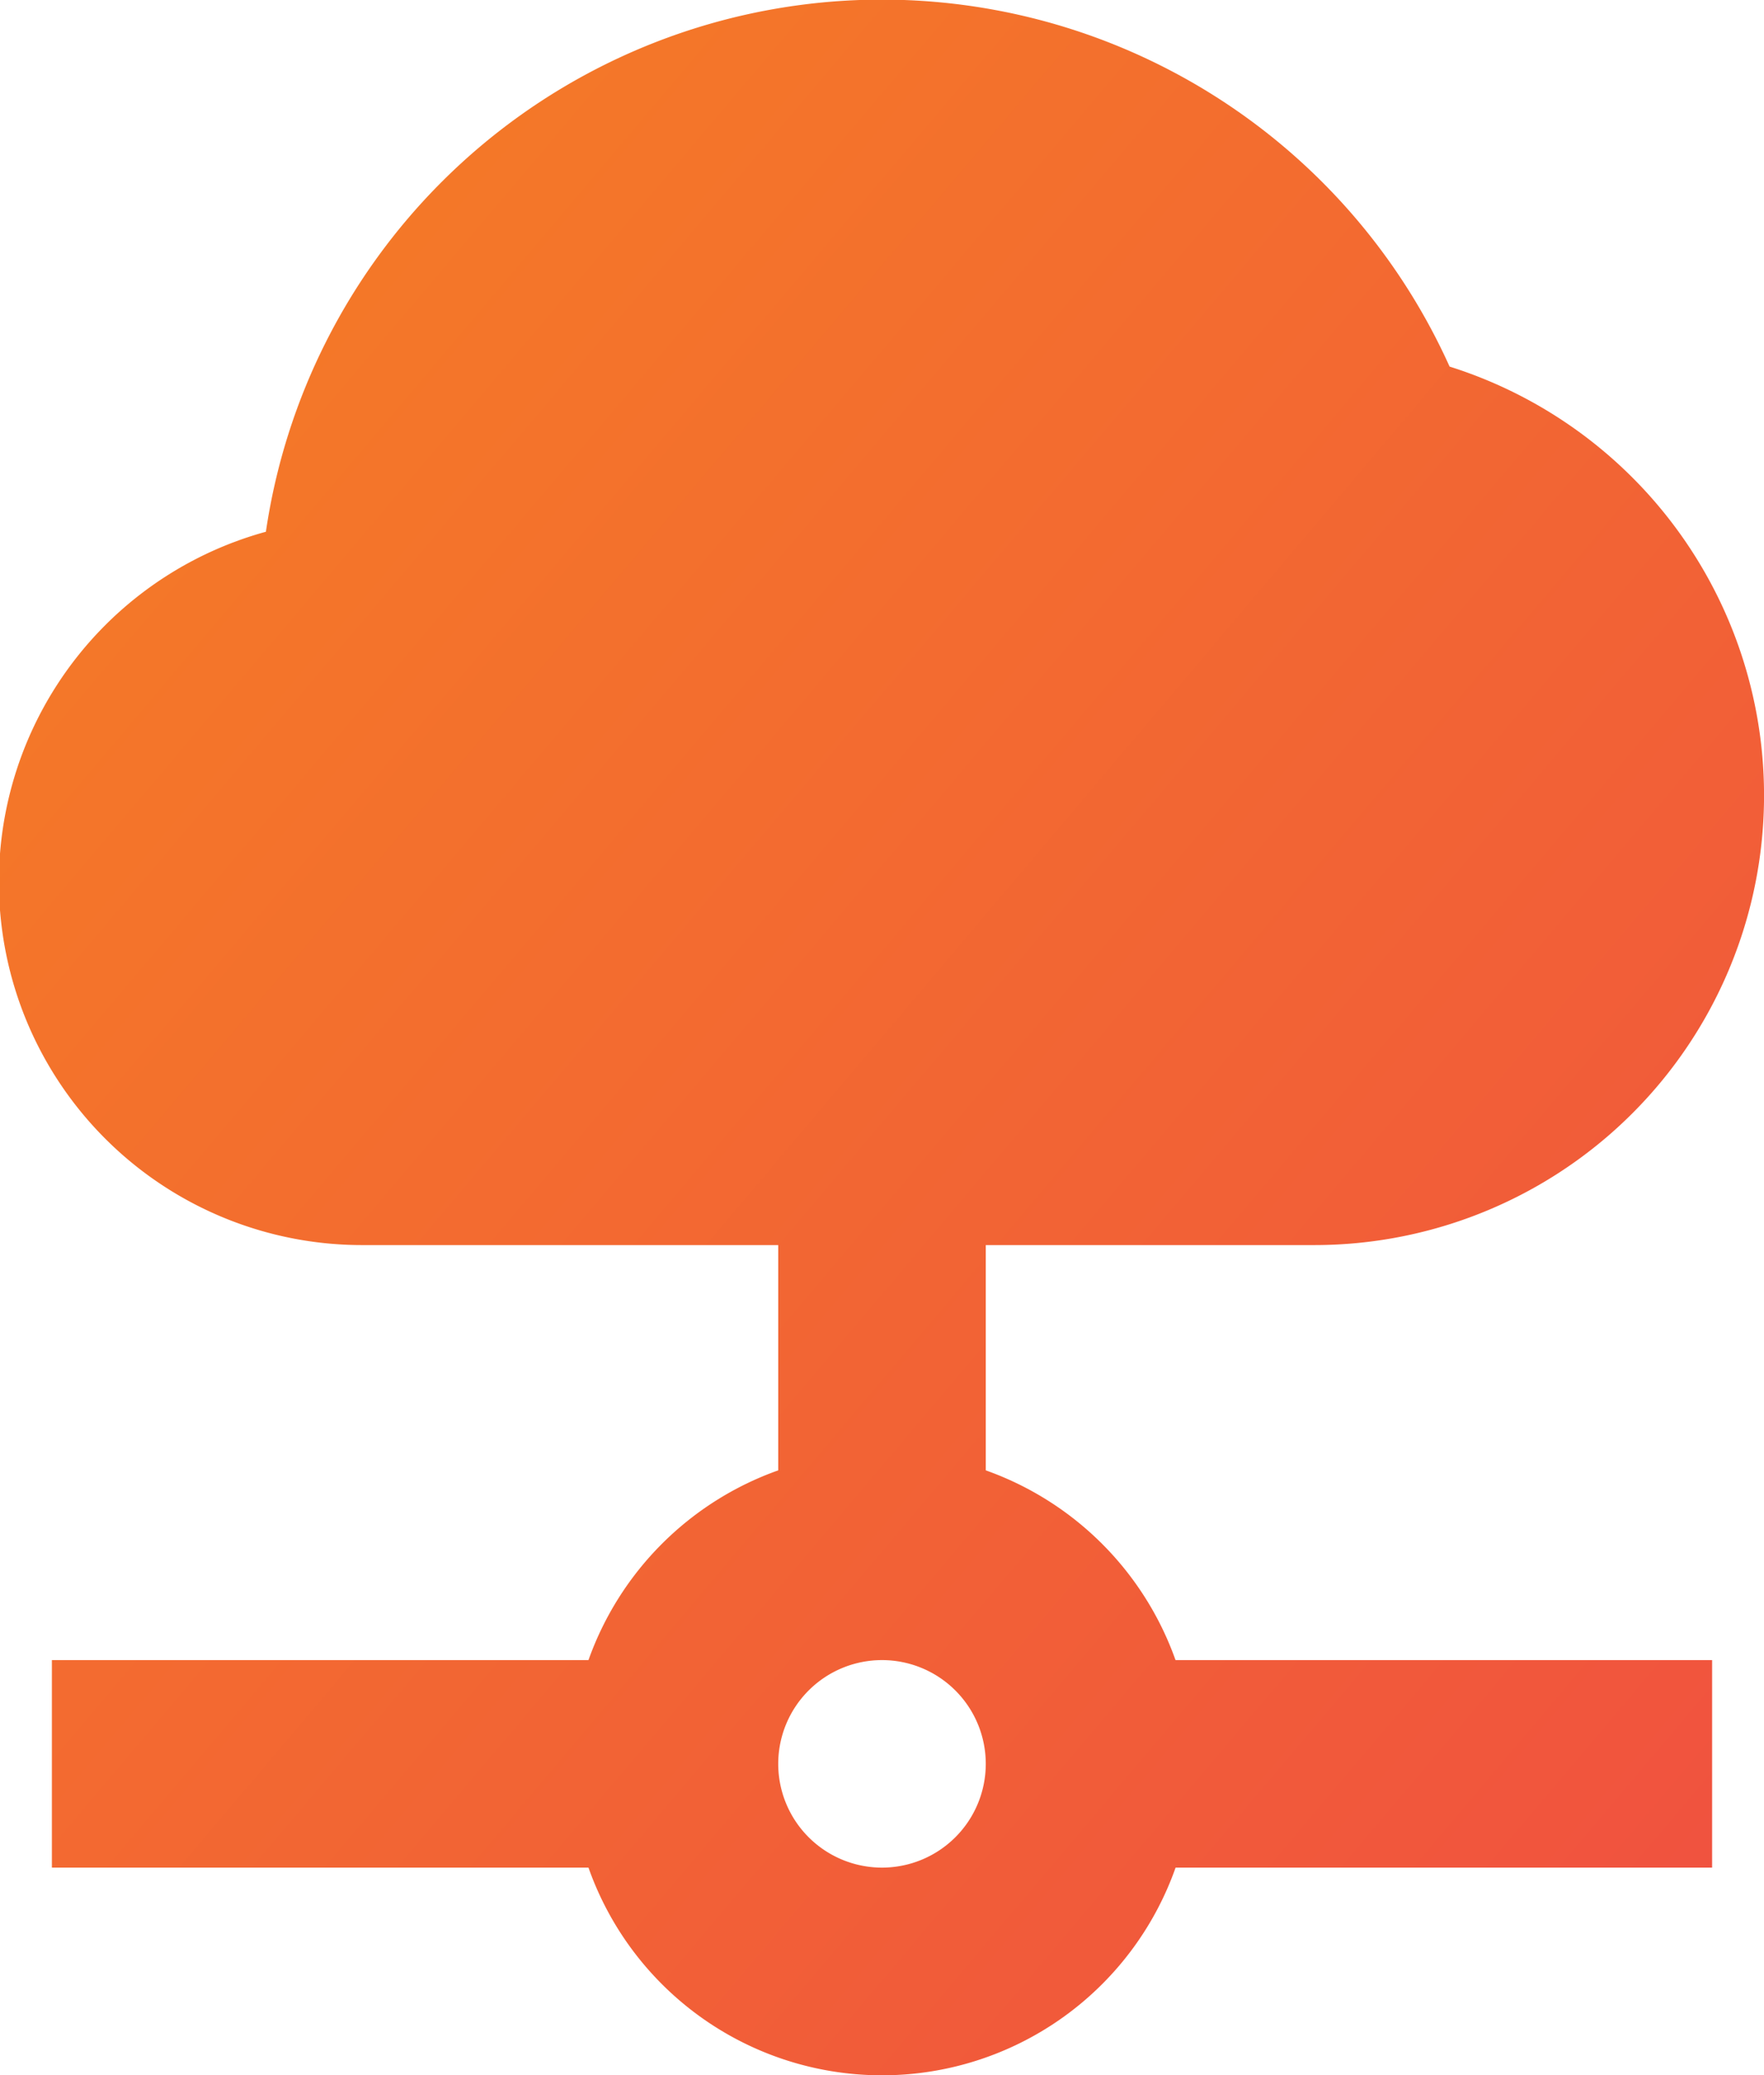
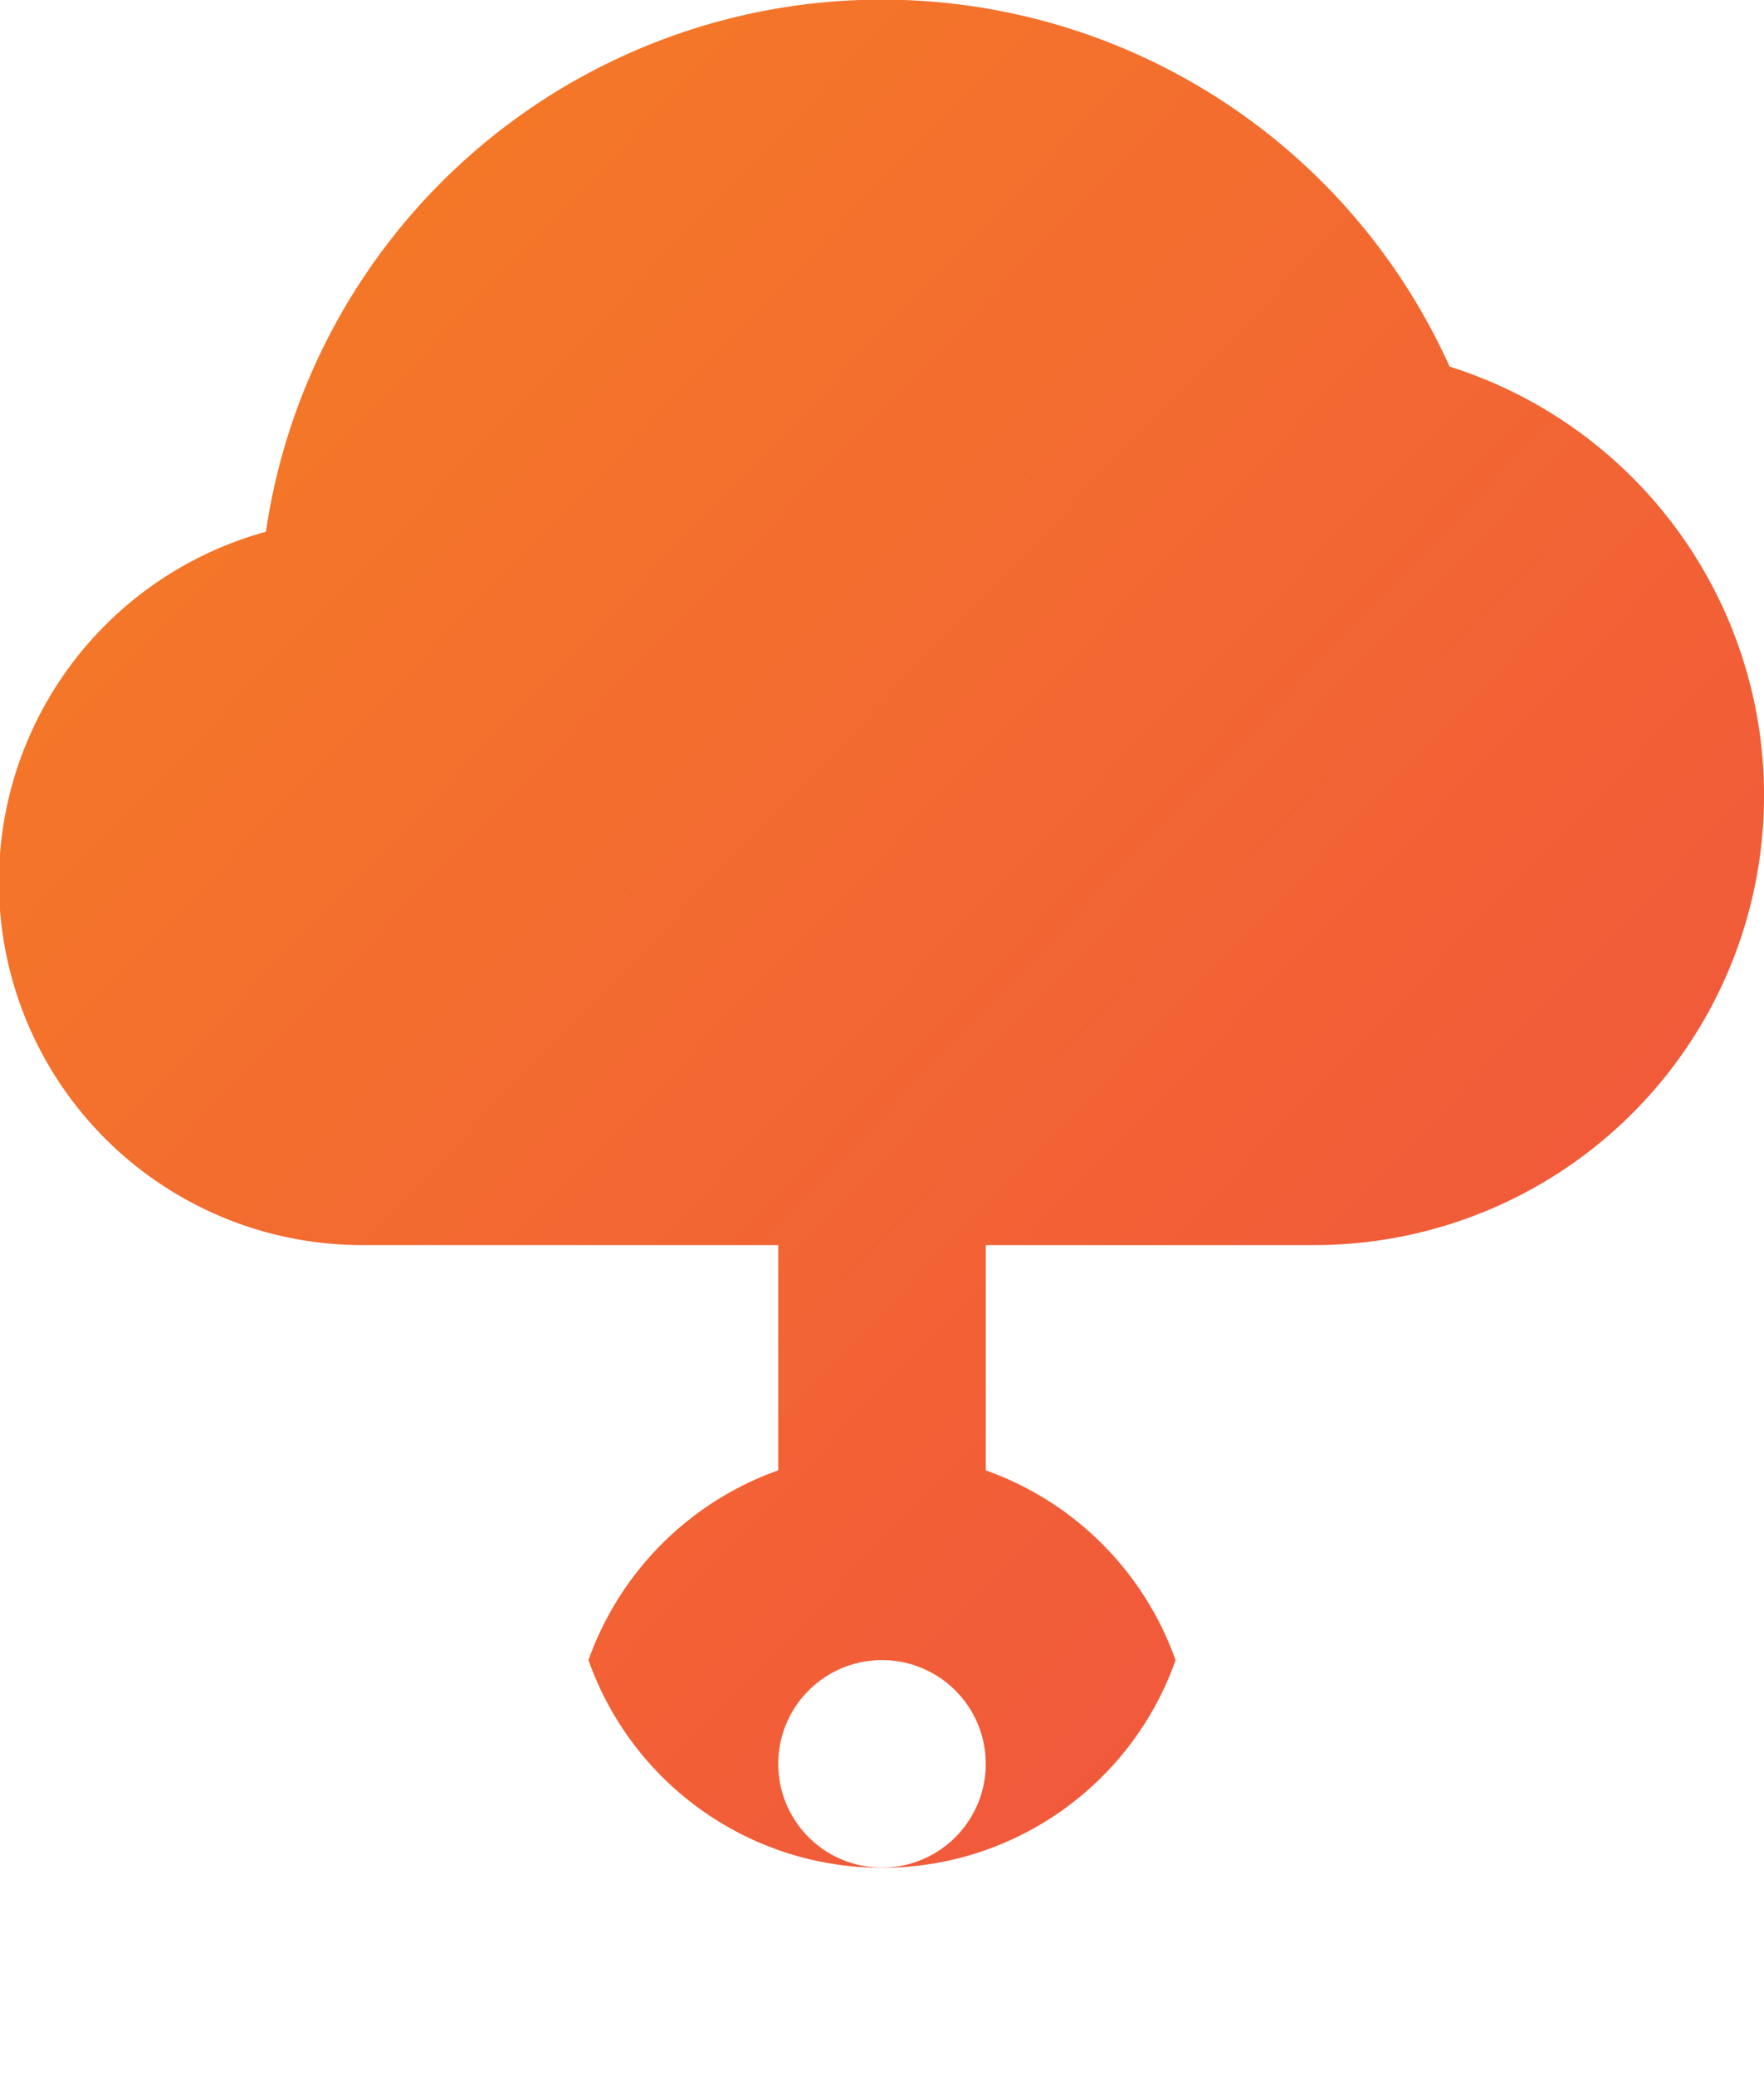
<svg xmlns="http://www.w3.org/2000/svg" width="27.2" height="32" viewBox="0 0 27.2 32">
  <defs>
    <linearGradient id="linear-gradient" x2="1" y2="1" gradientUnits="objectBoundingBox">
      <stop offset="0" stop-color="#f58023" />
      <stop offset="1" stop-color="#f04f41" />
    </linearGradient>
  </defs>
-   <path id="icon--muzu-napojit-sluzbu" d="M431.5,41.2v3.474a4.817,4.817,0,0,0-2.926,2.926H420.3v3.2h8.274a4.8,4.8,0,0,0,9.053,0H445.9V47.6h-8.274a4.817,4.817,0,0,0-2.926-2.926V41.2h5.067a6.934,6.934,0,0,0,2.085-13.547A9.6,9.6,0,0,0,423.6,30.2a5.6,5.6,0,0,0,1.5,11Zm1.6,6.4a1.6,1.6,0,1,1-1.6,1.6A1.6,1.6,0,0,1,433.1,47.6Z" transform="translate(-419.5 -22)" fill-rule="evenodd" fill="url(#linear-gradient)" />
+   <path id="icon--muzu-napojit-sluzbu" d="M431.5,41.2v3.474a4.817,4.817,0,0,0-2.926,2.926H420.3h8.274a4.8,4.8,0,0,0,9.053,0H445.9V47.6h-8.274a4.817,4.817,0,0,0-2.926-2.926V41.2h5.067a6.934,6.934,0,0,0,2.085-13.547A9.6,9.6,0,0,0,423.6,30.2a5.6,5.6,0,0,0,1.5,11Zm1.6,6.4a1.6,1.6,0,1,1-1.6,1.6A1.6,1.6,0,0,1,433.1,47.6Z" transform="translate(-419.5 -22)" fill-rule="evenodd" fill="url(#linear-gradient)" />
</svg>